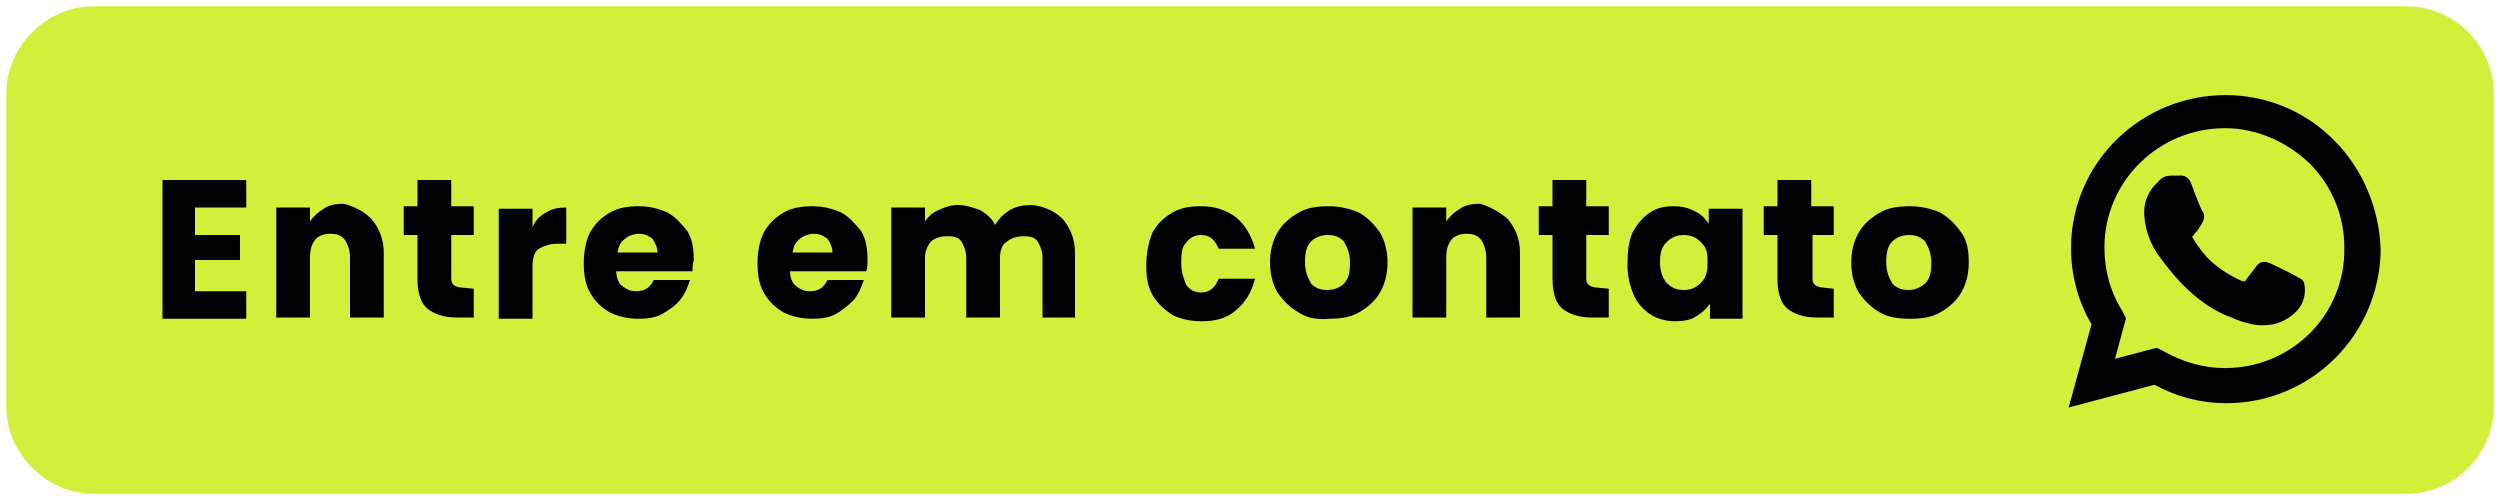
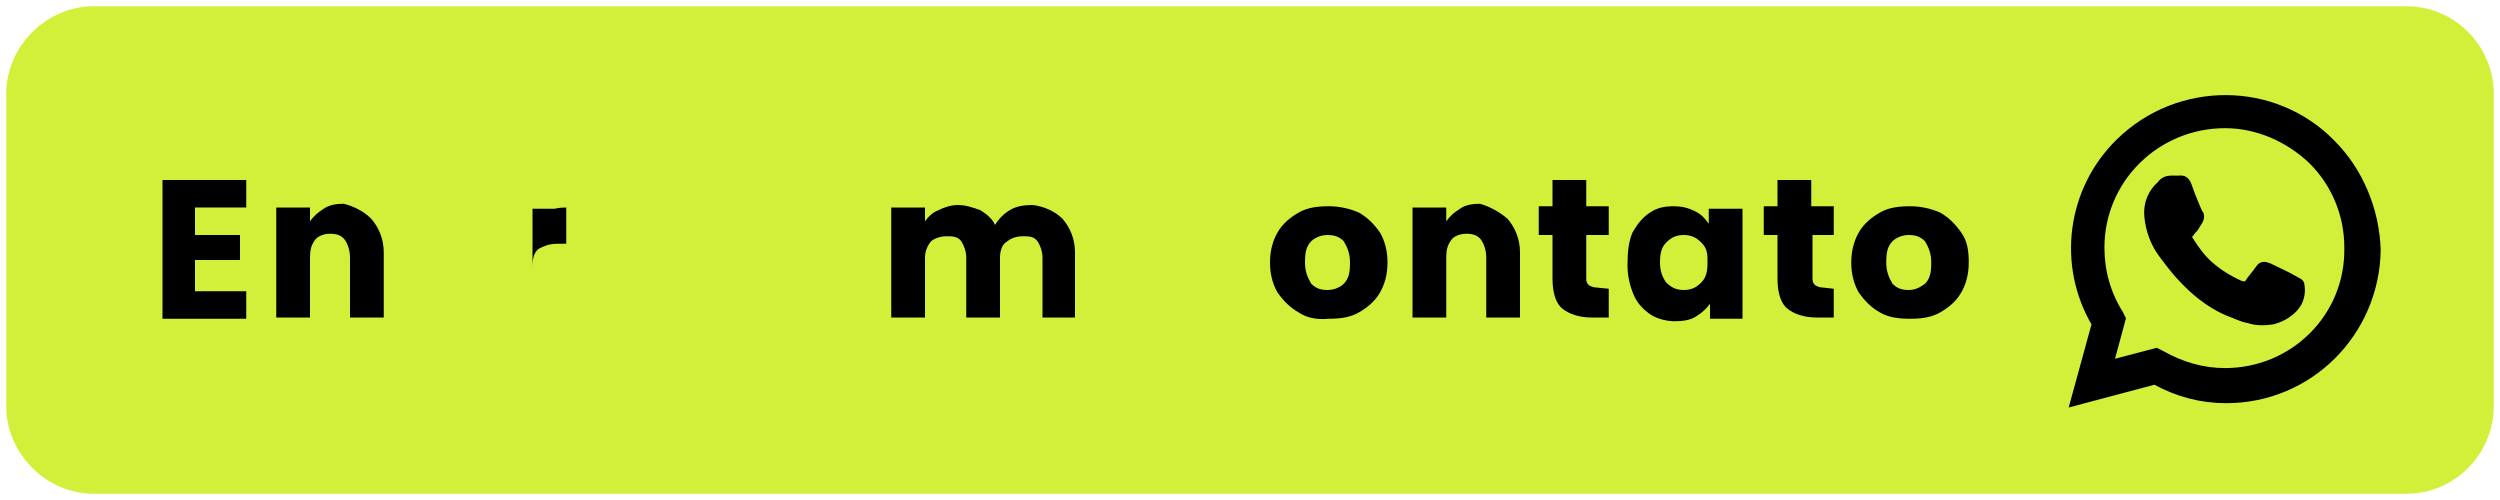
<svg xmlns="http://www.w3.org/2000/svg" version="1.1" id="Camada_1" x="0px" y="0px" viewBox="0 0 200 40" style="enable-background:new 0 0 200 40;" xml:space="preserve">
  <style type="text/css">
	.st0{fill:#D2F03A;}
	.st1{stroke:#000000;stroke-width:0.709;stroke-miterlimit:10;}
</style>
  <title>Prancheta 10101</title>
  <g>
    <path class="st0" d="M192.5,39.5H7.5c-3.8,0-7-3.2-7-7v-25c0-3.8,3.2-7,7-7h185c3.9,0,7,3.2,7,7v25   C199.5,36.3,196.4,39.5,192.5,39.5z" />
  </g>
  <g>
    <path d="M15.6,16.5v2.3h3.6v2h-3.6v2.5h4.1v2.2H13V14.4h6.7v2.2h-4.1V16.5z" />
    <path d="M29.7,17.5c0.6,0.7,1,1.6,1,2.7v5.2H28v-4.8c0-0.6-0.2-1.1-0.4-1.4c-0.3-0.4-0.7-0.5-1.2-0.5s-1,0.2-1.2,0.5   c-0.3,0.4-0.4,0.8-0.4,1.4v4.8h-2.7v-8.8h2.7v1.1c0.3-0.4,0.6-0.7,1.1-1c0.4-0.3,1-0.4,1.6-0.4C28.3,16.5,29.1,16.9,29.7,17.5z" />
-     <path d="M37.9,23.1v2.3h-1.4c-1,0-1.8-0.3-2.3-0.7c-0.5-0.4-0.8-1.2-0.8-2.4v-3.5h-1.1v-2.3h1.1v-2.1h2.7v2.1h1.8v2.3h-1.8v3.5   c0,0.3,0.1,0.4,0.2,0.5c0.1,0.1,0.4,0.2,0.6,0.2L37.9,23.1L37.9,23.1z" />
-     <path d="M43.7,17c0.4-0.3,1-0.4,1.6-0.4v2.9h-0.7c-0.7,0-1.1,0.2-1.5,0.4c-0.4,0.3-0.5,0.8-0.5,1.5v4.1h-2.7v-8.8h2.7v1.5   C42.8,17.6,43.3,17.2,43.7,17z" />
-     <path d="M55.4,21.7h-6.1c0,0.5,0.2,1,0.5,1.2c0.4,0.3,0.7,0.4,1.1,0.4c0.7,0,1.1-0.3,1.4-0.9h2.9C55,23,54.8,23.5,54.4,24   s-0.9,0.8-1.4,1.1s-1.2,0.4-1.9,0.4c-0.9,0-1.7-0.2-2.3-0.5c-0.7-0.4-1.2-0.9-1.6-1.6c-0.4-0.7-0.5-1.5-0.5-2.4s0.2-1.8,0.5-2.4   c0.4-0.7,0.9-1.2,1.6-1.6c0.7-0.4,1.5-0.5,2.3-0.5c0.9,0,1.6,0.2,2.3,0.5c0.7,0.4,1.1,0.9,1.6,1.5c0.4,0.7,0.5,1.4,0.5,2.3   C55.4,21.2,55.4,21.4,55.4,21.7z M52.6,20.2c0-0.4-0.2-0.8-0.4-1.1c-0.4-0.3-0.7-0.4-1.1-0.4s-0.9,0.2-1.1,0.4   c-0.4,0.3-0.5,0.6-0.6,1.1H52.6z" />
-     <path d="M69.3,21.7h-6.1c0,0.5,0.2,1,0.5,1.2c0.4,0.3,0.7,0.4,1.1,0.4c0.7,0,1.1-0.3,1.4-0.9h2.9c-0.2,0.6-0.4,1.1-0.8,1.6   c-0.4,0.4-0.9,0.8-1.4,1.1c-0.5,0.3-1.2,0.4-1.9,0.4c-0.9,0-1.7-0.2-2.3-0.5c-0.7-0.4-1.2-0.9-1.6-1.6c-0.4-0.7-0.5-1.5-0.5-2.4   s0.2-1.8,0.5-2.4c0.4-0.7,0.9-1.2,1.6-1.6c0.7-0.4,1.5-0.5,2.3-0.5c0.9,0,1.6,0.2,2.3,0.5c0.7,0.4,1.1,0.9,1.6,1.5   c0.4,0.7,0.5,1.4,0.5,2.3C69.4,21.2,69.4,21.4,69.3,21.7z M66.6,20.2c0-0.4-0.2-0.8-0.4-1.1c-0.4-0.3-0.7-0.4-1.1-0.4   s-0.9,0.2-1.1,0.4c-0.4,0.3-0.5,0.6-0.6,1.1H66.6z" />
+     <path d="M43.7,17c0.4-0.3,1-0.4,1.6-0.4v2.9h-0.7c-0.7,0-1.1,0.2-1.5,0.4c-0.4,0.3-0.5,0.8-0.5,1.5v4.1v-8.8h2.7v1.5   C42.8,17.6,43.3,17.2,43.7,17z" />
    <path d="M85,17.5c0.6,0.7,1,1.6,1,2.7v5.2h-2.6v-4.8c0-0.5-0.2-1-0.4-1.3c-0.3-0.4-0.7-0.4-1.2-0.4s-1,0.2-1.2,0.4   C80.2,19.5,80,20,80,20.6v4.8h-2.7v-4.8c0-0.5-0.2-1-0.4-1.3c-0.3-0.4-0.7-0.4-1.2-0.4s-1,0.2-1.2,0.4S74,20,74,20.6v4.8h-2.7v-8.8   H74v1.1c0.3-0.4,0.6-0.7,1.1-0.9c0.4-0.2,1-0.4,1.5-0.4c0.7,0,1.2,0.2,1.8,0.4c0.5,0.3,1,0.7,1.2,1.2c0.3-0.5,0.7-0.9,1.2-1.2   c0.5-0.3,1.1-0.4,1.8-0.4C83.5,16.5,84.4,16.9,85,17.5z" />
-     <path d="M92.2,18.6c0.4-0.7,0.9-1.2,1.6-1.6s1.4-0.5,2.3-0.5c1.1,0,2,0.3,2.8,0.9c0.7,0.6,1.2,1.4,1.5,2.5h-2.9   c-0.3-0.7-0.7-1.1-1.4-1.1c-0.5,0-0.9,0.2-1.2,0.6c-0.4,0.4-0.4,1-0.4,1.7s0.2,1.2,0.4,1.7c0.3,0.4,0.7,0.6,1.2,0.6   c0.7,0,1.1-0.4,1.4-1.1h2.9c-0.3,1.1-0.7,1.8-1.5,2.5s-1.7,0.9-2.8,0.9c-0.9,0-1.7-0.2-2.3-0.5c-0.6-0.4-1.2-0.9-1.6-1.6   s-0.5-1.5-0.5-2.4C91.7,20.3,91.9,19.3,92.2,18.6z" />
    <path d="M103.9,25c-0.7-0.4-1.2-0.9-1.7-1.6c-0.4-0.7-0.6-1.5-0.6-2.4s0.2-1.7,0.6-2.4c0.4-0.7,1-1.2,1.7-1.6s1.5-0.5,2.4-0.5   s1.7,0.2,2.4,0.5c0.7,0.4,1.2,0.9,1.7,1.6c0.4,0.7,0.6,1.5,0.6,2.4s-0.2,1.7-0.6,2.4c-0.4,0.7-1,1.2-1.7,1.6s-1.5,0.5-2.4,0.5   C105.3,25.6,104.5,25.4,103.9,25z M107.5,22.7c0.4-0.4,0.5-0.9,0.5-1.7c0-0.7-0.2-1.2-0.5-1.7c-0.4-0.4-0.8-0.5-1.3-0.5   s-1,0.2-1.3,0.5c-0.4,0.4-0.5,0.9-0.5,1.7c0,0.7,0.2,1.2,0.5,1.7c0.4,0.4,0.8,0.5,1.3,0.5S107.2,23,107.5,22.7z" />
    <path d="M120.6,17.5c0.6,0.7,1,1.6,1,2.7v5.2h-2.7v-4.8c0-0.6-0.2-1.1-0.4-1.4c-0.3-0.4-0.7-0.5-1.2-0.5s-1,0.2-1.2,0.5   c-0.3,0.4-0.4,0.8-0.4,1.4v4.8H113v-8.8h2.7v1.1c0.3-0.4,0.6-0.7,1.1-1c0.4-0.3,1-0.4,1.6-0.4C119.1,16.5,119.9,16.9,120.6,17.5z" />
    <path d="M128.7,23.1v2.3h-1.4c-1,0-1.8-0.3-2.3-0.7c-0.5-0.4-0.8-1.2-0.8-2.4v-3.5h-1.1v-2.3h1.1v-2.1h2.7v2.1h1.8v2.3h-1.8v3.5   c0,0.3,0.1,0.4,0.2,0.5s0.4,0.2,0.6,0.2L128.7,23.1L128.7,23.1z" />
    <path d="M130.6,18.6c0.4-0.7,0.8-1.2,1.4-1.6c0.6-0.4,1.2-0.5,1.9-0.5c0.6,0,1.1,0.1,1.7,0.4s0.8,0.6,1.1,1v-1.2h2.7v8.8h-2.6v-1.2   c-0.3,0.4-0.6,0.7-1.1,1c-0.4,0.3-1.1,0.4-1.7,0.4c-0.7,0-1.4-0.2-1.9-0.5c-0.6-0.4-1.1-0.9-1.4-1.6s-0.5-1.5-0.5-2.4   C130.2,20.1,130.3,19.3,130.6,18.6z M136.1,19.4c-0.4-0.4-0.8-0.6-1.4-0.6s-1,0.2-1.4,0.6s-0.5,0.9-0.5,1.6s0.2,1.2,0.5,1.6   c0.4,0.4,0.8,0.6,1.4,0.6s1-0.2,1.4-0.6s0.5-0.9,0.5-1.6S136.6,19.9,136.1,19.4z" />
    <path d="M146.7,23.1v2.3h-1.4c-1,0-1.8-0.3-2.3-0.7c-0.5-0.4-0.8-1.2-0.8-2.4v-3.5h-1.1v-2.3h1.1v-2.1h2.7v2.1h1.8v2.3H145v3.5   c0,0.3,0.1,0.4,0.2,0.5c0.1,0.1,0.4,0.2,0.6,0.2L146.7,23.1L146.7,23.1z" />
    <path d="M150.4,25c-0.7-0.4-1.2-0.9-1.7-1.6c-0.4-0.7-0.6-1.5-0.6-2.4s0.2-1.7,0.6-2.4c0.4-0.7,1-1.2,1.7-1.6s1.5-0.5,2.4-0.5   s1.7,0.2,2.4,0.5c0.7,0.4,1.2,0.9,1.7,1.6s0.6,1.5,0.6,2.4s-0.2,1.7-0.6,2.4c-0.4,0.7-1,1.2-1.7,1.6s-1.5,0.5-2.4,0.5   S151.1,25.4,150.4,25z M154,22.7c0.4-0.4,0.5-0.9,0.5-1.7c0-0.7-0.2-1.2-0.5-1.7c-0.4-0.4-0.8-0.5-1.3-0.5s-1,0.2-1.3,0.5   c-0.4,0.4-0.5,0.9-0.5,1.7c0,0.7,0.2,1.2,0.5,1.7c0.4,0.4,0.8,0.5,1.3,0.5S153.6,23,154,22.7z" />
  </g>
  <path class="st1" d="M186.5,11.5c-4.6-4.7-12.2-4.7-16.9-0.1c-3.9,3.8-4.7,9.8-1.9,14.5l-1.7,6.2l6.4-1.7c1.8,1,3.7,1.5,5.7,1.5l0,0  c6.6,0,11.9-5.3,12-11.9C190,16.8,188.7,13.7,186.5,11.5z M178,29.8c-1.8,0-3.5-0.5-5.1-1.4l-0.4-0.2l-3.8,1l1-3.7l-0.2-0.4  c-1-1.6-1.5-3.4-1.5-5.3c0-5.5,4.5-9.9,10-9.9c2.6,0,5.1,1.1,7,2.9c1.9,1.9,2.9,4.4,2.9,7C188,25.4,183.5,29.8,178,29.8z   M183.5,22.4c-0.3-0.2-1.8-0.9-2-1c-0.3-0.1-0.5-0.2-0.7,0.1s-0.8,1-0.9,1.2c-0.2,0.2-0.4,0.2-0.7,0.1c-0.9-0.4-1.7-0.9-2.4-1.5  s-1.2-1.3-1.7-2.1c-0.2-0.3,0-0.5,0.1-0.6c0.1-0.2,0.3-0.3,0.4-0.5c0.1-0.2,0.2-0.3,0.3-0.5s0.1-0.4,0-0.5s-0.7-1.6-0.9-2.2  s-0.5-0.5-0.7-0.5h-0.6c-0.3,0-0.6,0.1-0.8,0.4c-0.7,0.6-1.1,1.5-1,2.5c0.1,1.1,0.5,2.2,1.2,3.1c0.2,0.2,2.1,3.2,5.1,4.5  c0.6,0.2,1.1,0.5,1.7,0.6c0.6,0.2,1.2,0.2,1.9,0.1c0.8-0.2,1.6-0.7,2-1.4c0.2-0.4,0.3-0.9,0.2-1.4C184,22.6,183.8,22.6,183.5,22.4z" />
</svg>